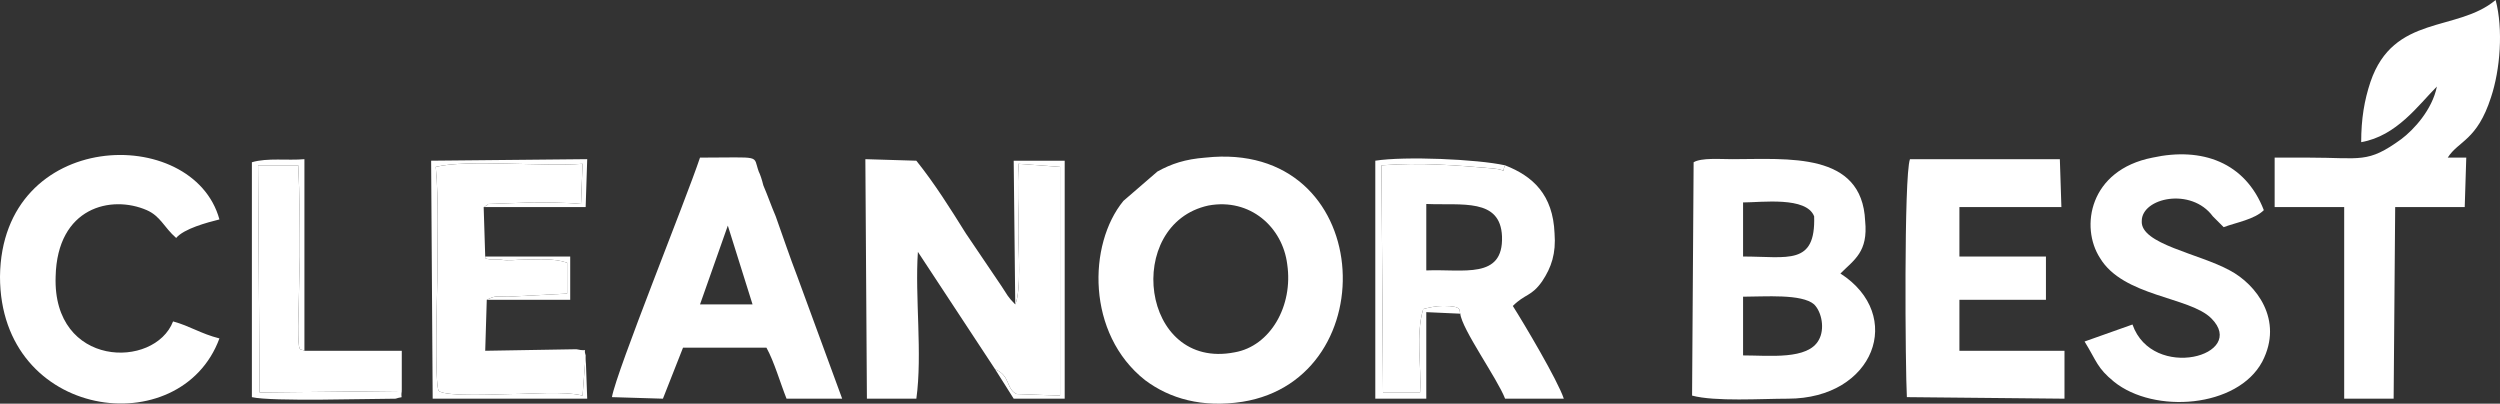
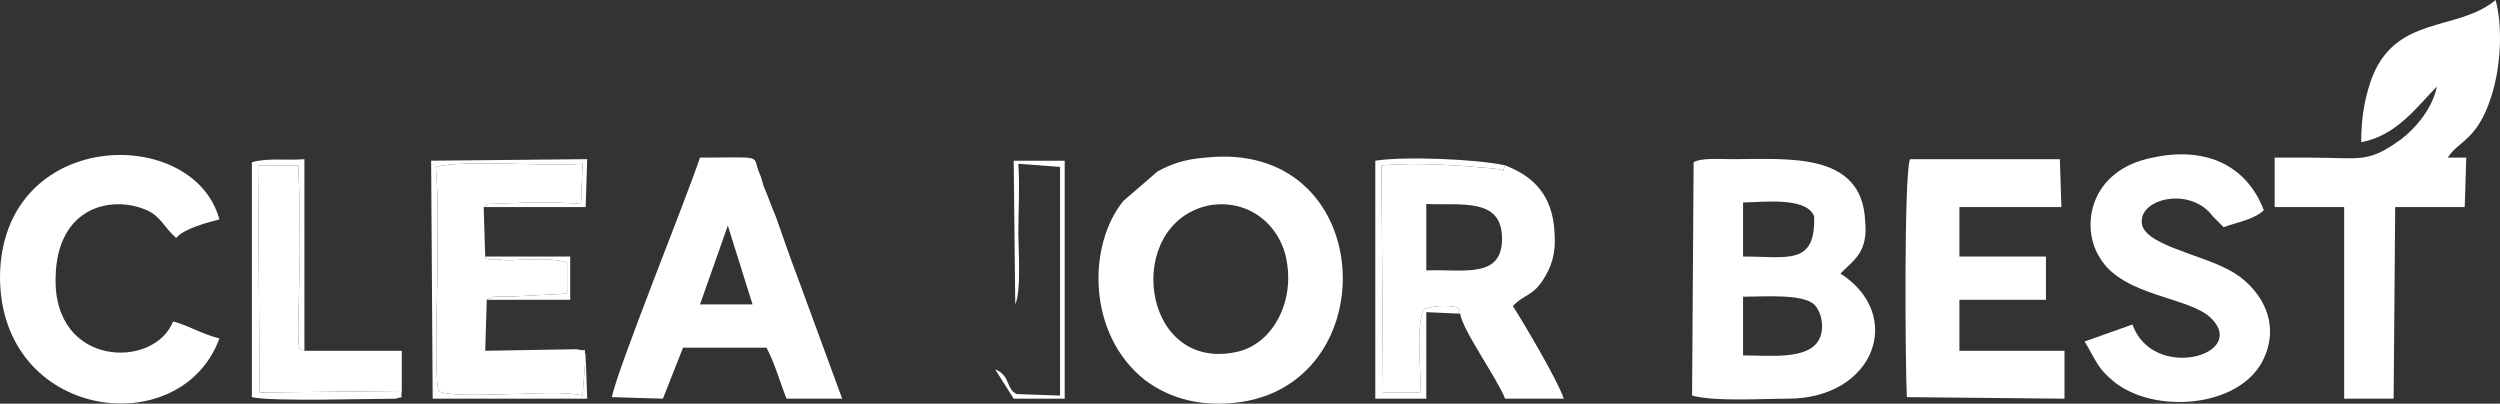
<svg xmlns="http://www.w3.org/2000/svg" xml:space="preserve" width="136.977mm" height="22.118mm" version="1.1" style="shape-rendering:geometricPrecision; text-rendering:geometricPrecision; image-rendering:optimizeQuality; fill-rule:evenodd; clip-rule:evenodd" viewBox="0 0 5332.67 861.08">
  <rect x="0" y="0" width="5332.67" height="861.08" fill="#333333" stroke="none" />
  <defs>
    <style type="text/css">
   
    .fil1 {fill:white}
    .fil0 {fill:#00A0E4}
   
  </style>
  </defs>
  <rect class="fil0" x="-10939.39" y="-7107.68" width="8175.57" height="11562.59" />
  <g id="Layer_x0020_1">
    <path class="fil1" d="M5036.56 303.25c75.81,-13.18 121.96,-79.11 161.51,-118.66 -9.89,49.44 -49.44,92.29 -75.81,112.07 -72.52,52.74 -85.7,39.55 -197.77,39.55l-72.52 0 0 105.48 148.33 0 0 408.73 105.48 0 3.3 -408.73 148.33 0 3.3 -105.48 -39.55 0c23.07,-36.26 62.62,-36.26 92.29,-128.55 19.78,-59.33 26.37,-145.03 9.89,-207.66 -82.4,69.22 -217.55,29.67 -266.99,174.7 -13.18,39.55 -19.78,79.11 -19.78,128.55z" />
    <path class="fil1" d="M2577.61 438.39c89,-16.48 158.22,46.15 168.11,125.25 13.19,89 -36.26,174.7 -112.07,187.88 -201.06,39.55 -237.33,-273.58 -56.03,-313.14zm-6.59 -102.18c-42.85,3.3 -72.52,13.19 -102.18,29.67l-72.52 62.63c-75.81,92.29 -79.11,283.47 46.15,382.36 52.74,39.55 121.96,59.33 207.66,46.15 309.84,-49.44 283.47,-560.35 -79.11,-520.8z" />
    <path class="fil1" d="M3718.09 632.87c46.15,0 125.25,-6.59 151.62,16.48 16.48,16.48 23.07,52.74 9.89,75.81 -23.07,42.85 -105.48,32.96 -161.51,32.96l0 -49.44 0 -75.81zm0 -201.07c39.55,0 135.14,-13.18 151.62,29.67 3.3,105.48 -56.03,85.7 -151.62,85.7l0 -115.37zm-105.48 -85.7l-3.29 497.72c49.44,13.18 148.33,6.59 204.36,6.59 184.58,0 250.51,-177.99 112.07,-266.99 29.67,-29.67 59.33,-46.15 52.74,-112.07 -6.59,-148.33 -164.81,-131.84 -283.47,-131.84 -26.37,0 -65.92,-3.3 -82.41,6.59z" />
-     <path class="fil1" d="M2122.74 787.79c32.96,13.19 23.07,42.85 46.15,52.74l92.29 3.3 0 -487.84 -89 -6.59c3.3,49.44 0,98.89 0,148.33 0,32.96 6.59,121.96 -6.59,151.62 -16.48,-16.48 -16.48,-19.78 -29.67,-39.55l-75.81 -112.07c-32.96,-52.74 -65.92,-105.48 -105.48,-154.92l-108.77 -3.29 3.3 510.91 105.48 0c13.19,-95.59 -3.3,-217.55 3.3,-313.14l164.81 250.51z" />
    <path class="fil1" d="M1552.5 481.24l52.74 168.11 -112.07 0 59.33 -168.11zm-247.21 365.88l108.77 3.3 42.85 -108.77 177.99 0c16.48,29.67 29.67,75.81 42.85,108.77l118.66 0 -95.59 -260.4c-16.48,-42.85 -29.67,-82.4 -46.15,-128.55 -9.89,-23.07 -16.48,-42.85 -26.37,-65.92 -3.3,-13.19 -6.59,-23.07 -9.89,-29.67 -13.19,-36.26 9.89,-29.67 -125.25,-29.67 -29.67,89 -177.99,454.87 -187.88,510.91z" />
    <path class="fil1" d="M3042.37 435.1c75.81,3.3 158.22,-13.19 161.51,69.22 3.29,92.29 -82.41,69.22 -161.51,72.52l0 -42.85 0 -98.89zm72.52 234.03c3.29,32.96 79.11,138.44 95.59,181.29l125.25 0c-13.18,-39.55 -85.7,-161.51 -108.77,-197.77 26.37,-26.37 39.55,-19.78 62.63,-52.74 19.78,-29.67 29.67,-59.33 26.37,-102.18 -3.29,-82.41 -46.15,-121.96 -105.48,-145.03 -9.89,19.78 9.89,9.89 -26.37,6.59 -75.81,-6.59 -154.92,-13.19 -237.33,-6.59l3.29 484.54 79.11 0c3.3,-56.03 -9.89,-121.96 6.59,-177.99 13.18,-3.29 26.37,-6.59 42.85,-6.59 42.85,0 32.96,9.89 36.26,16.48z" />
    <path class="fil1" d="M4067.49 847.12l336.21 3.3 0 -102.18 -224.14 0 0 -108.77 184.58 0 0 -92.29 -184.58 0 0 -105.48 217.55 0 -3.3 -102.18 -319.73 0c-13.19,36.26 -9.89,448.28 -6.59,507.61z" />
    <path class="fil1" d="M4548.73 692.2l-102.18 36.26c26.37,42.85 26.37,56.04 62.63,85.7 85.7,69.22 263.69,56.03 316.43,-42.85 46.15,-89 -13.19,-164.81 -69.22,-194.47 -65.93,-36.26 -191.18,-56.04 -187.88,-105.48 0,-49.44 105.48,-72.51 151.62,-9.89l23.07 23.07c26.37,-9.89 65.92,-16.48 85.7,-36.26 -39.55,-102.18 -131.84,-135.15 -237.33,-112.07 -135.14,26.37 -154.92,148.33 -112.07,214.25 49.44,82.41 191.18,82.41 237.33,128.55 79.11,79.11 -125.26,135.15 -168.11,13.19z" />
    <path class="fil1" d="M468.06 721.86c-39.55,-9.89 -62.62,-26.37 -98.89,-36.26 -39.55,102.18 -257.1,98.89 -250.51,-95.59 3.29,-148.33 118.66,-174.7 194.47,-141.73 29.67,13.18 36.26,36.26 62.63,59.33 16.48,-19.78 65.92,-32.96 92.29,-39.55 -56.03,-204.37 -464.76,-194.48 -468.06,121.96 0,306.54 385.65,355.99 468.06,131.85z" />
    <path class="fil1" d="M1249.25 758.12c-6.59,-19.78 9.89,-6.59 -19.78,-13.18l-194.47 3.29 3.3 -108.77c19.78,-9.89 19.78,-6.59 46.15,-6.59l125.25 -6.59 0 -65.93c-29.67,-9.89 -59.33,-6.59 -92.29,-6.59 -16.48,0 -32.96,3.3 -49.44,0 -6.59,0 -13.19,0 -19.78,0 -23.07,-3.3 -6.59,-3.3 -13.19,-6.59l-3.3 -105.48c3.3,0 3.3,-3.29 6.59,-3.29 0,0 3.29,-3.3 3.29,-3.3l92.29 -3.3c29.67,0 72.52,0 105.48,3.3l3.3 -85.7c-82.41,6.59 -247.21,-9.89 -313.14,6.59 6.59,65.92 3.29,171.4 3.29,240.62 0,16.48 -6.59,227.44 3.3,237.33 16.48,13.18 131.85,6.59 154.92,6.59 39.55,0 112.07,-6.59 151.63,3.3l6.59 -85.7z" />
    <path class="fil1" d="M857.01 833.94l0 -85.7 -207.66 0c-9.89,-6.59 -13.19,9.89 -13.19,-52.74l3.3 -148.33c0,-62.63 0,-128.55 -3.3,-194.48l-85.7 0 3.3 484.54 303.25 -3.29z" />
    <path class="fil1" d="M857.01 833.94l-303.25 3.29 -3.3 -484.54 85.7 0c3.3,65.93 3.3,131.85 3.3,194.48l-3.3 148.33c0,62.62 3.3,46.15 13.19,52.74l0 -408.72c-36.26,3.29 -79.11,-3.3 -112.07,6.59l0 501.02c42.85,9.89 250.51,3.3 306.54,3.3 19.78,-6.59 9.89,3.3 13.19,-16.48z" />
    <path class="fil1" d="M1249.25 758.12l-6.59 85.7c-39.55,-9.89 -112.07,-3.3 -151.63,-3.3 -23.07,0 -138.44,6.59 -154.92,-6.59 -9.89,-9.89 -3.3,-220.85 -3.3,-237.33 0,-69.22 3.3,-174.7 -3.29,-240.62 65.92,-16.48 230.73,0 313.14,-6.59l-3.3 85.7c-32.96,-3.3 -75.81,-3.3 -105.48,-3.3l-92.29 3.3c0,0 -3.29,3.3 -3.29,3.3 -3.3,0 -3.3,3.29 -6.59,3.29l217.55 0 3.3 -102.18 -332.91 3.29 3.29 507.61 329.62 0 -3.3 -92.29z" />
    <path class="fil1" d="M3114.89 669.12c-3.3,-6.59 6.59,-16.48 -36.26,-16.48 -16.48,0 -29.67,3.3 -42.85,6.59 -16.48,56.04 -3.3,121.96 -6.59,177.99l-79.11 0 -3.29 -484.54c82.4,-6.59 161.51,0 237.33,6.59 36.26,3.29 16.48,13.18 26.37,-6.59 -59.33,-13.18 -214.25,-19.78 -276.88,-9.89l0 507.61 108.77 0 0 -184.58 72.52 3.29z" />
    <path class="fil1" d="M2165.59 649.35c13.18,-29.67 6.59,-118.66 6.59,-151.62 0,-49.44 3.3,-98.89 0,-148.33l89 6.59 0 487.84 -92.29 -3.3c-23.07,-9.89 -13.18,-39.55 -46.15,-52.74l39.55 62.63 108.77 0 0 -507.61 -108.77 0 3.3 306.54z" />
-     <path class="fil1" d="M1038.3 639.46l177.99 0 0 -92.29 -181.29 0c6.59,3.29 -9.89,3.29 13.19,6.59 6.59,0 13.18,0 19.78,0 16.48,3.3 32.96,0 49.44,0 32.96,0 62.62,-3.3 92.29,6.59l0 65.93 -125.25 6.59c-26.37,0 -26.37,-3.3 -46.15,6.59z" />
+     <path class="fil1" d="M1038.3 639.46l177.99 0 0 -92.29 -181.29 0c6.59,3.29 -9.89,3.29 13.19,6.59 6.59,0 13.18,0 19.78,0 16.48,3.3 32.96,0 49.44,0 32.96,0 62.62,-3.3 92.29,6.59l0 65.93 -125.25 6.59c-26.37,0 -26.37,-3.3 -46.15,6.59" />
  </g>
</svg>